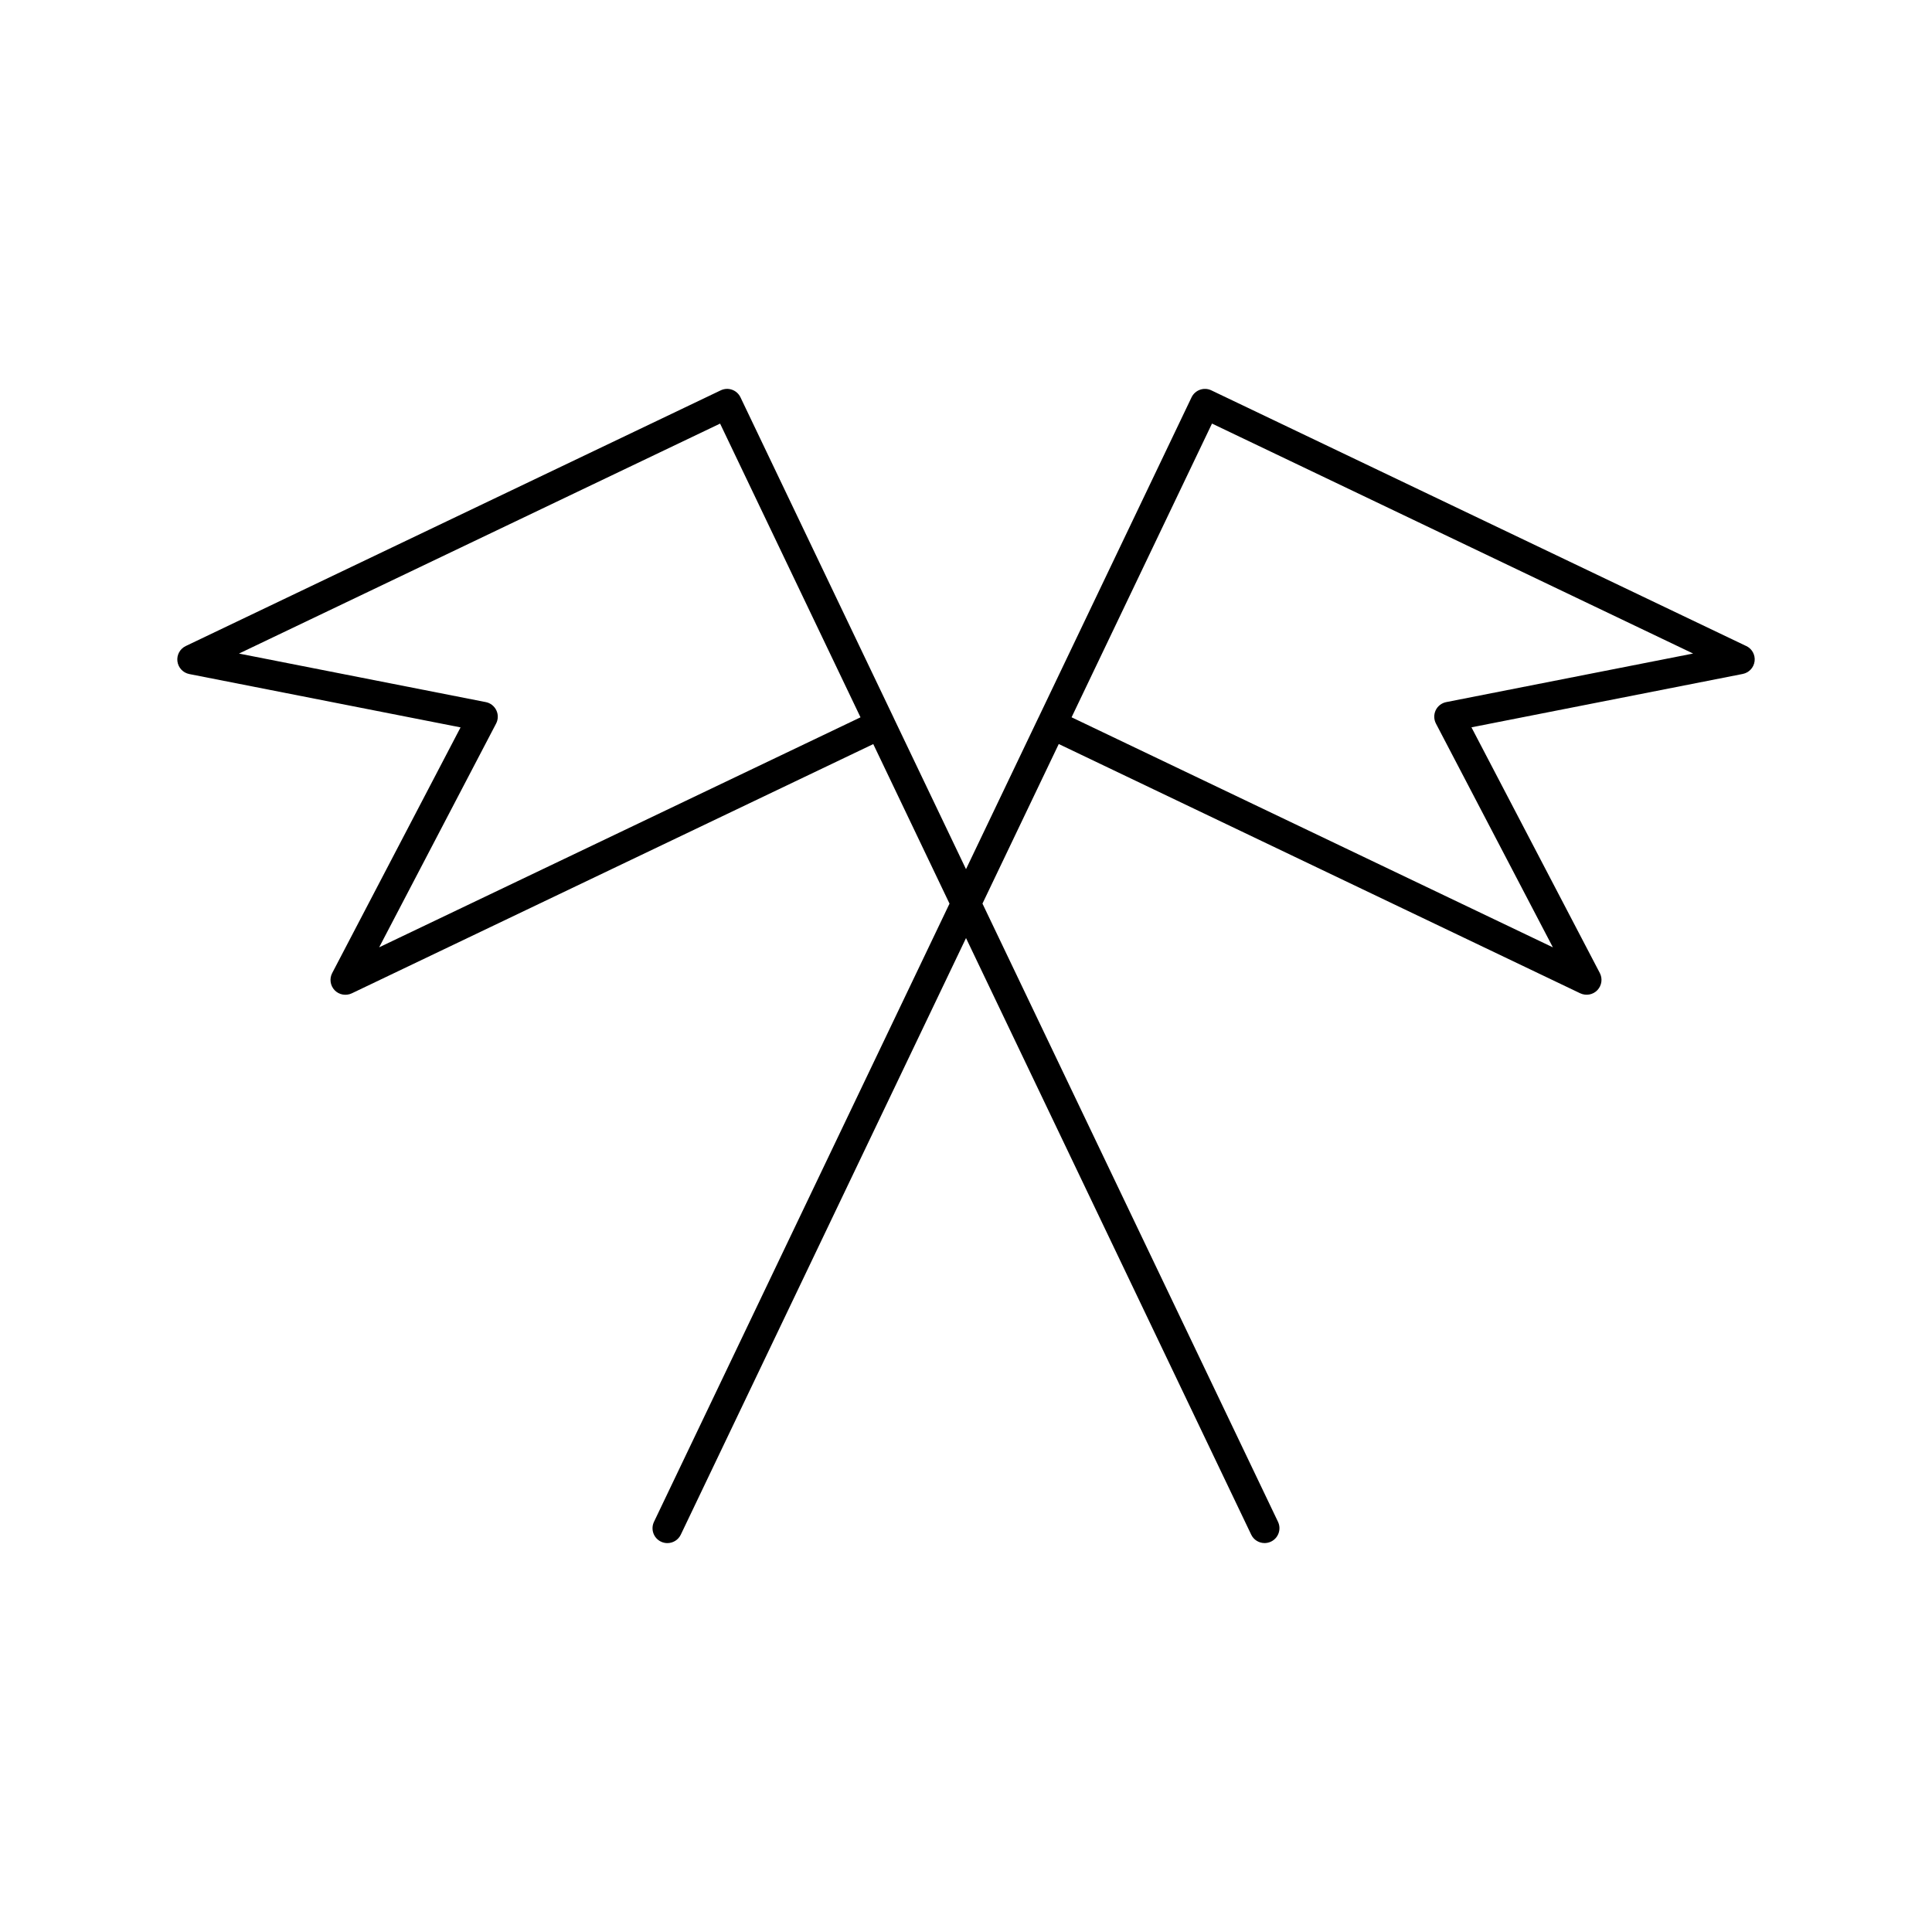
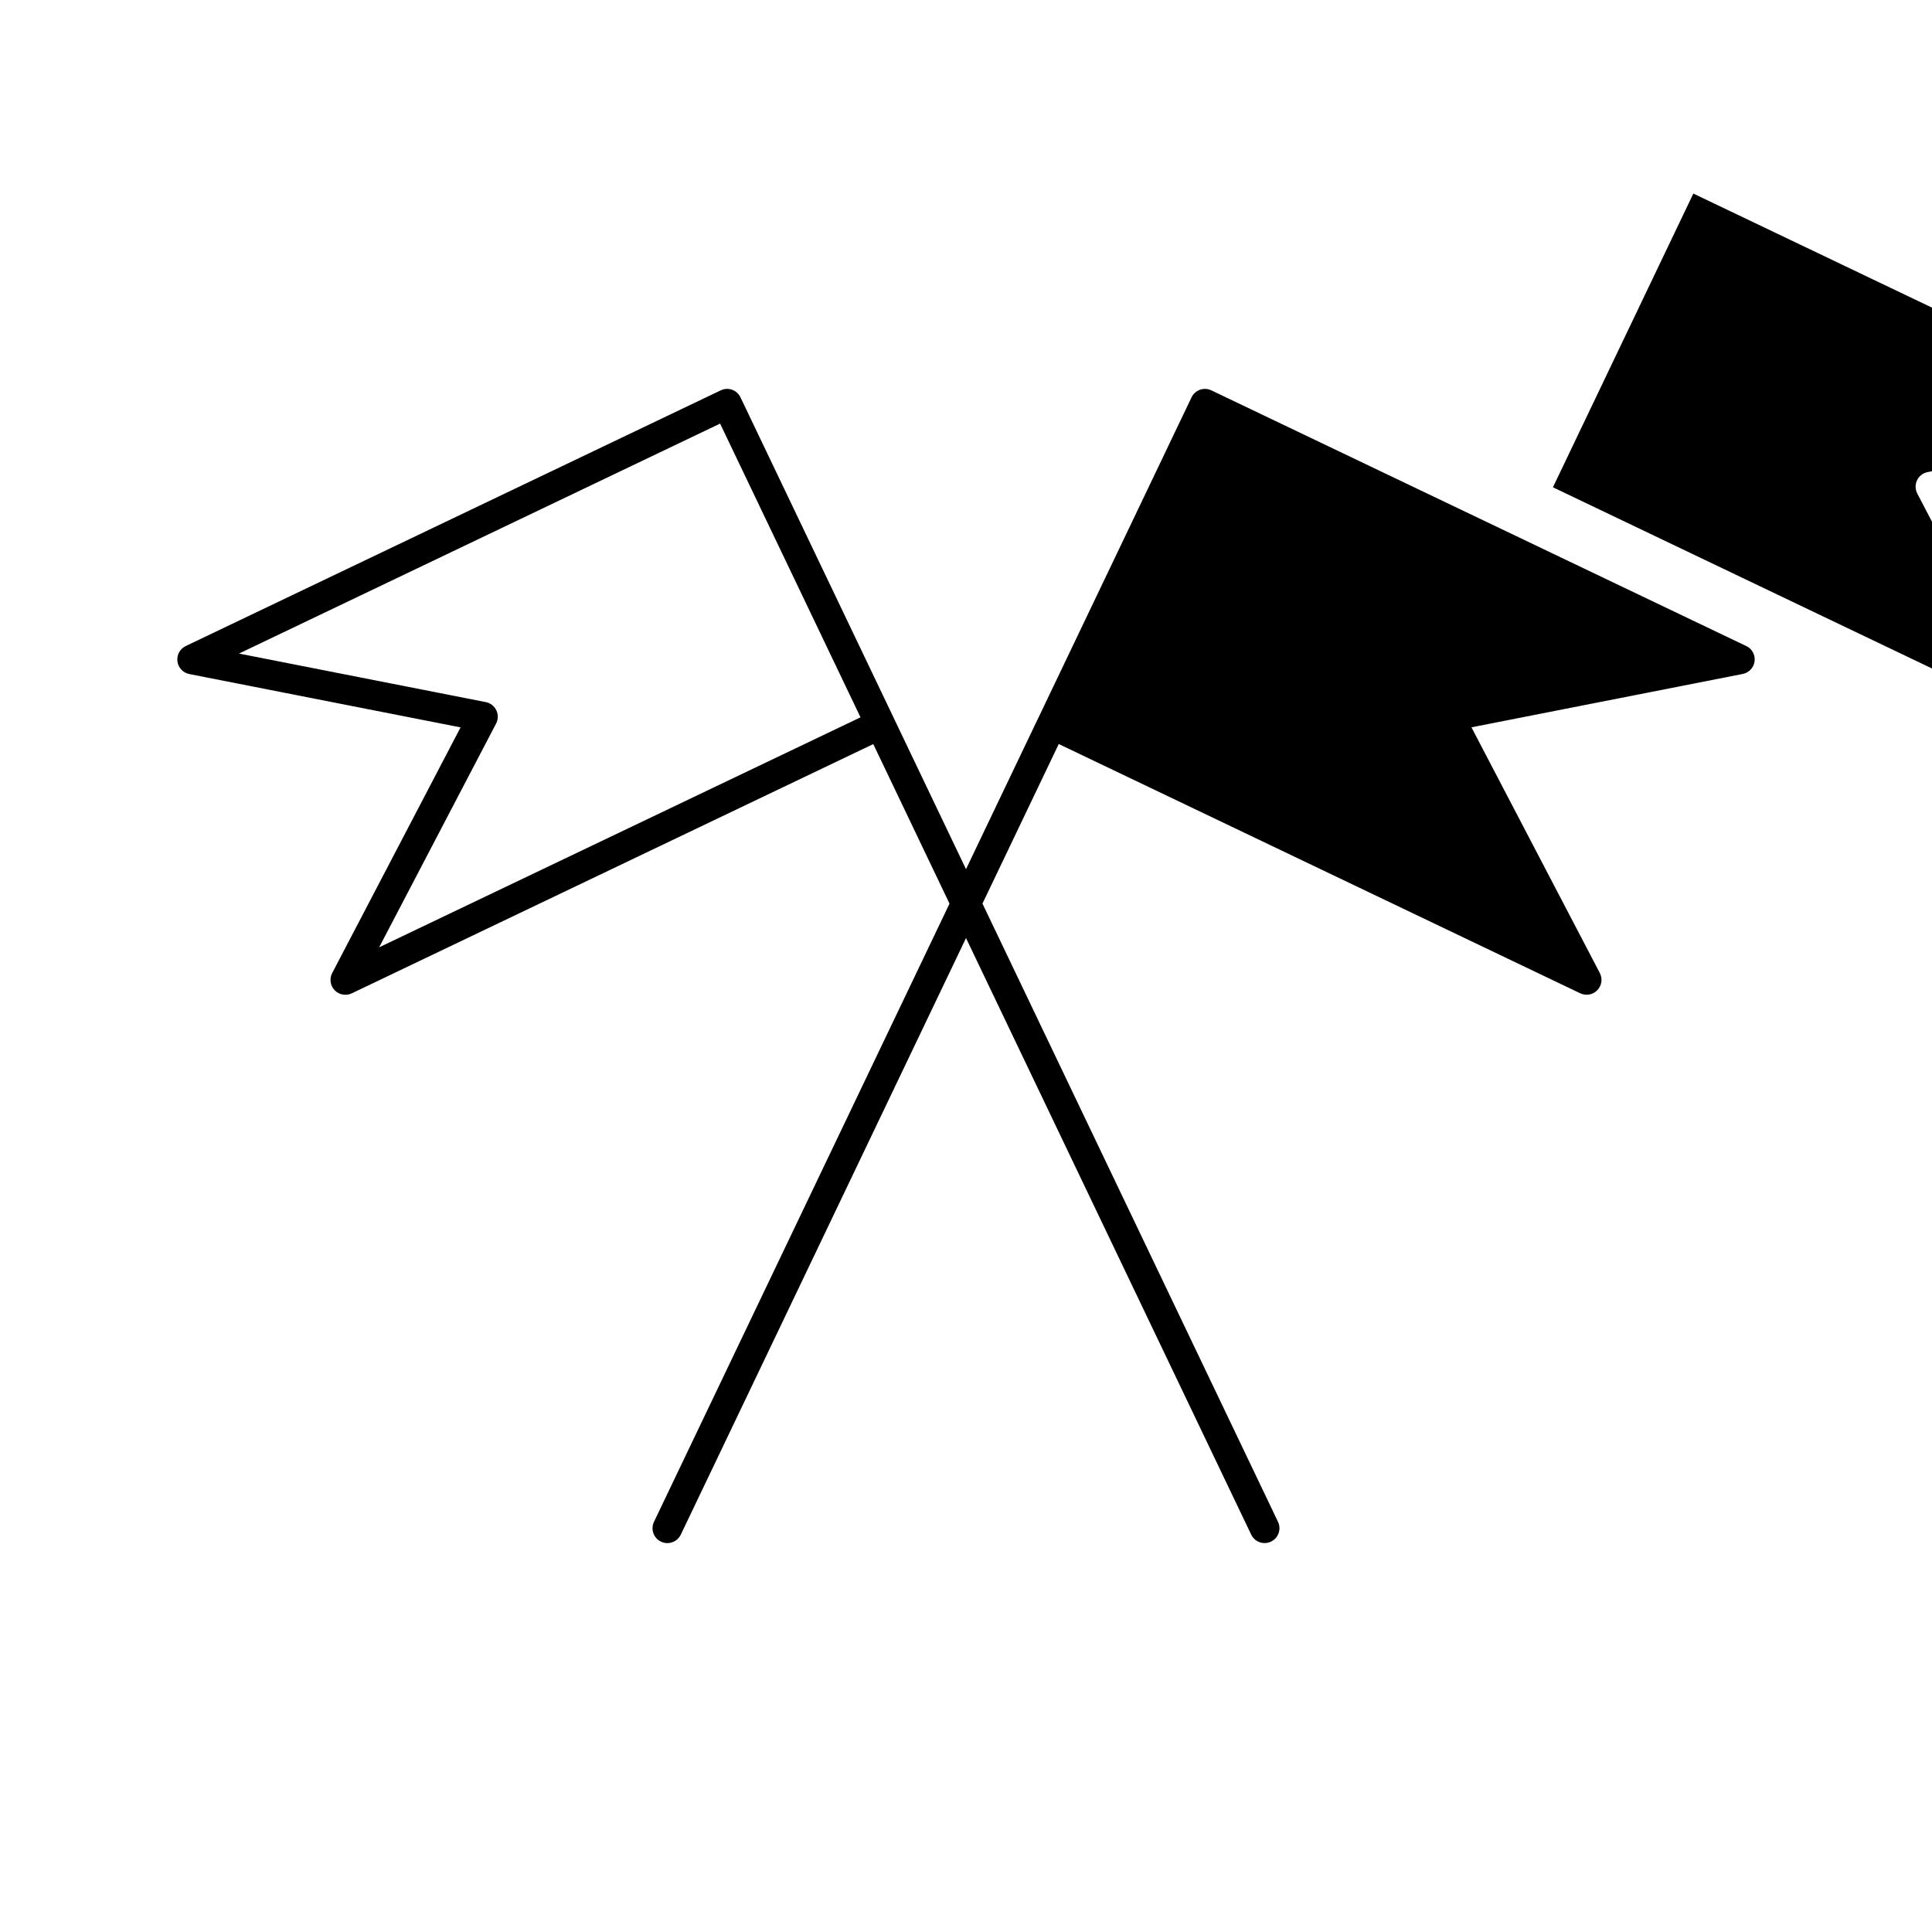
<svg xmlns="http://www.w3.org/2000/svg" fill="#000000" width="800px" height="800px" version="1.1" viewBox="144 144 512 512">
-   <path d="m606.78 315.21-141.76-67.762c-1.953-0.945-4.312-0.102-5.25 1.852l-40.516 84.773c-0.031 0.055-0.062 0.109-0.086 0.164-0.023 0.055-0.055 0.109-0.078 0.164l-19.09 39.938-19.09-39.934c-0.023-0.055-0.047-0.109-0.07-0.164-0.023-0.055-0.055-0.109-0.078-0.164l-40.523-84.773c-0.938-1.969-3.289-2.801-5.25-1.852l-141.77 67.758c-1.527 0.73-2.418 2.363-2.203 4.047 0.211 1.676 1.48 3.039 3.141 3.371l71.895 14.137-34.016 65.102c-0.789 1.496-0.52 3.336 0.652 4.559 1.172 1.211 3 1.543 4.535 0.82l138.2-66.055 20.207 42.281-78.32 163.83c-0.938 1.961-0.109 4.312 1.852 5.25 0.551 0.262 1.125 0.387 1.691 0.387 1.473 0 2.883-0.82 3.559-2.234l75.59-158.11 75.578 158.1c0.676 1.418 2.086 2.234 3.551 2.234 0.566 0 1.148-0.125 1.699-0.387 1.961-0.938 2.785-3.289 1.852-5.25l-78.32-163.83 20.215-42.289 138.2 66.062c1.535 0.715 3.352 0.402 4.527-0.82 1.172-1.219 1.449-3.055 0.66-4.559l-34.016-65.109 71.895-14.145c1.66-0.332 2.93-1.684 3.141-3.371 0.215-1.668-0.676-3.305-2.203-4.031zm-362.3 79.84 30.992-59.301c0.574-1.102 0.598-2.41 0.055-3.527-0.543-1.117-1.566-1.922-2.785-2.156l-65.41-12.863 127.5-60.945 37.211 77.84zm282.78-64.984c-1.211 0.242-2.25 1.039-2.785 2.156-0.527 1.117-0.512 2.426 0.062 3.527l30.992 59.309-127.55-60.969 37.211-77.84 127.5 60.945z" />
+   <path d="m606.78 315.21-141.76-67.762c-1.953-0.945-4.312-0.102-5.25 1.852l-40.516 84.773c-0.031 0.055-0.062 0.109-0.086 0.164-0.023 0.055-0.055 0.109-0.078 0.164l-19.09 39.938-19.09-39.934c-0.023-0.055-0.047-0.109-0.07-0.164-0.023-0.055-0.055-0.109-0.078-0.164l-40.523-84.773c-0.938-1.969-3.289-2.801-5.25-1.852l-141.77 67.758c-1.527 0.73-2.418 2.363-2.203 4.047 0.211 1.676 1.48 3.039 3.141 3.371l71.895 14.137-34.016 65.102c-0.789 1.496-0.52 3.336 0.652 4.559 1.172 1.211 3 1.543 4.535 0.82l138.2-66.055 20.207 42.281-78.32 163.83c-0.938 1.961-0.109 4.312 1.852 5.25 0.551 0.262 1.125 0.387 1.691 0.387 1.473 0 2.883-0.82 3.559-2.234l75.59-158.11 75.578 158.1c0.676 1.418 2.086 2.234 3.551 2.234 0.566 0 1.148-0.125 1.699-0.387 1.961-0.938 2.785-3.289 1.852-5.25l-78.32-163.83 20.215-42.289 138.2 66.062c1.535 0.715 3.352 0.402 4.527-0.82 1.172-1.219 1.449-3.055 0.66-4.559l-34.016-65.109 71.895-14.145c1.66-0.332 2.93-1.684 3.141-3.371 0.215-1.668-0.676-3.305-2.203-4.031zm-362.3 79.84 30.992-59.301c0.574-1.102 0.598-2.41 0.055-3.527-0.543-1.117-1.566-1.922-2.785-2.156l-65.41-12.863 127.5-60.945 37.211 77.84m282.78-64.984c-1.211 0.242-2.25 1.039-2.785 2.156-0.527 1.117-0.512 2.426 0.062 3.527l30.992 59.309-127.55-60.969 37.211-77.84 127.5 60.945z" />
</svg>